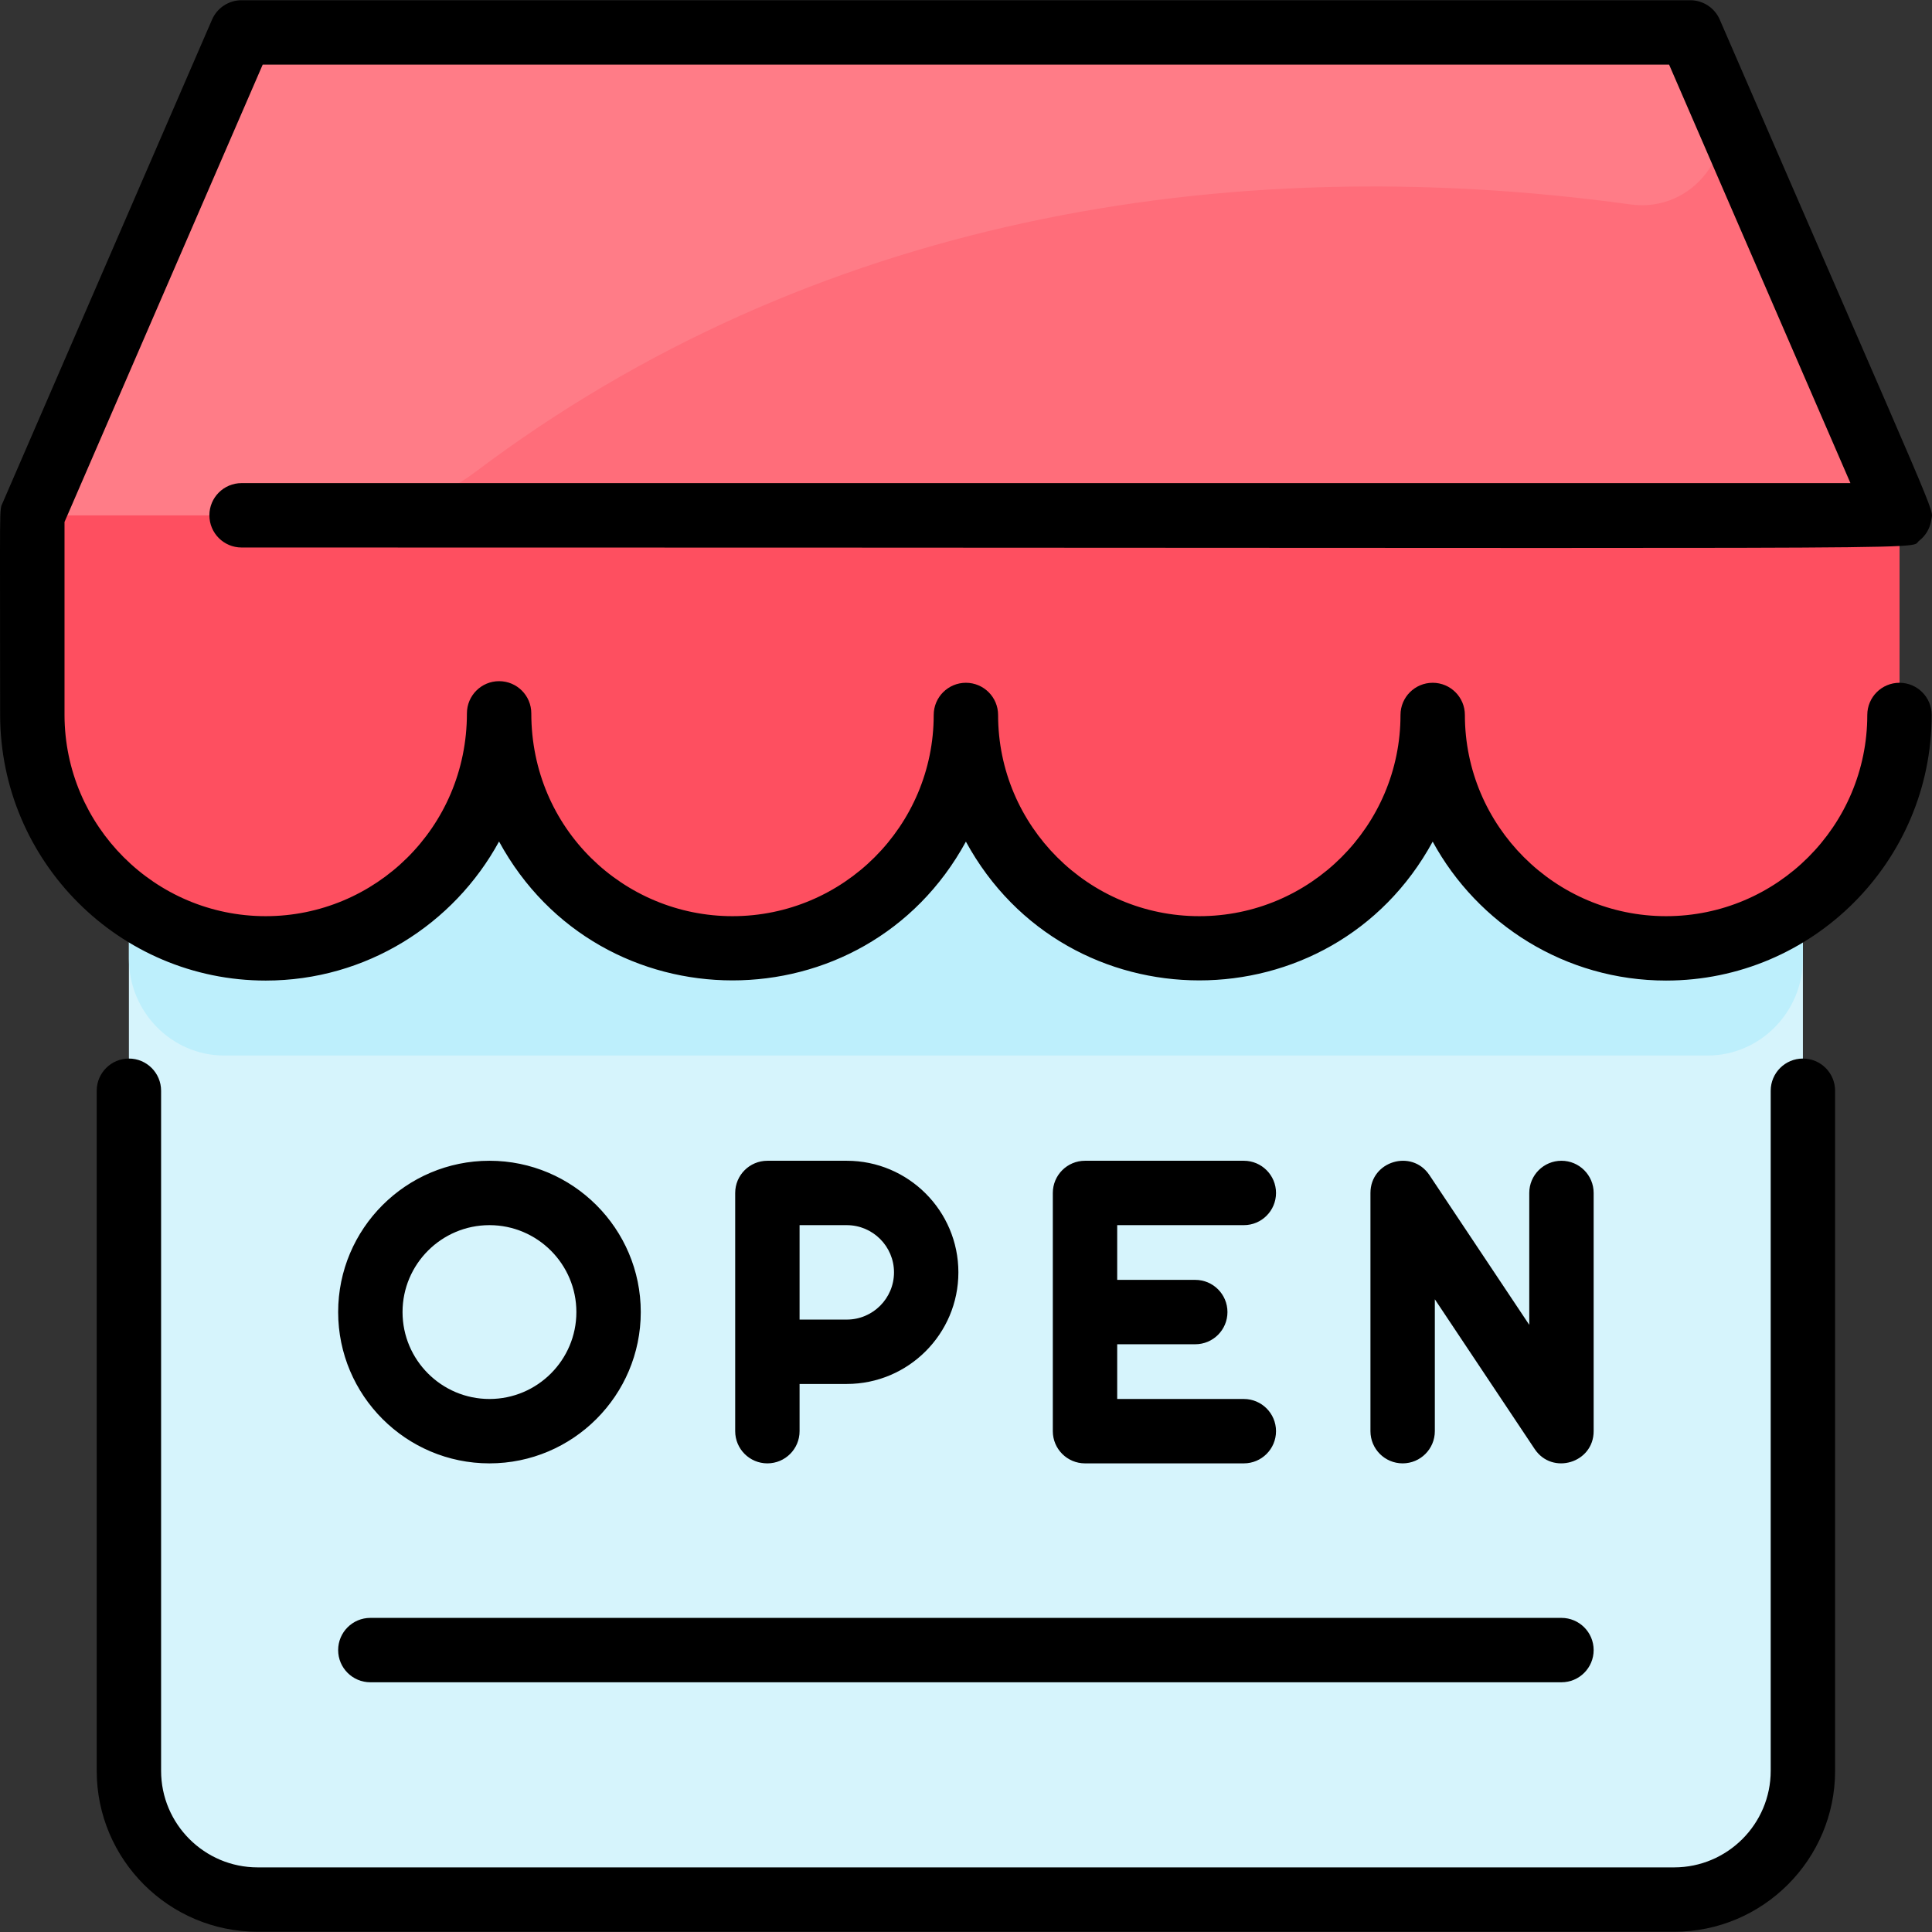
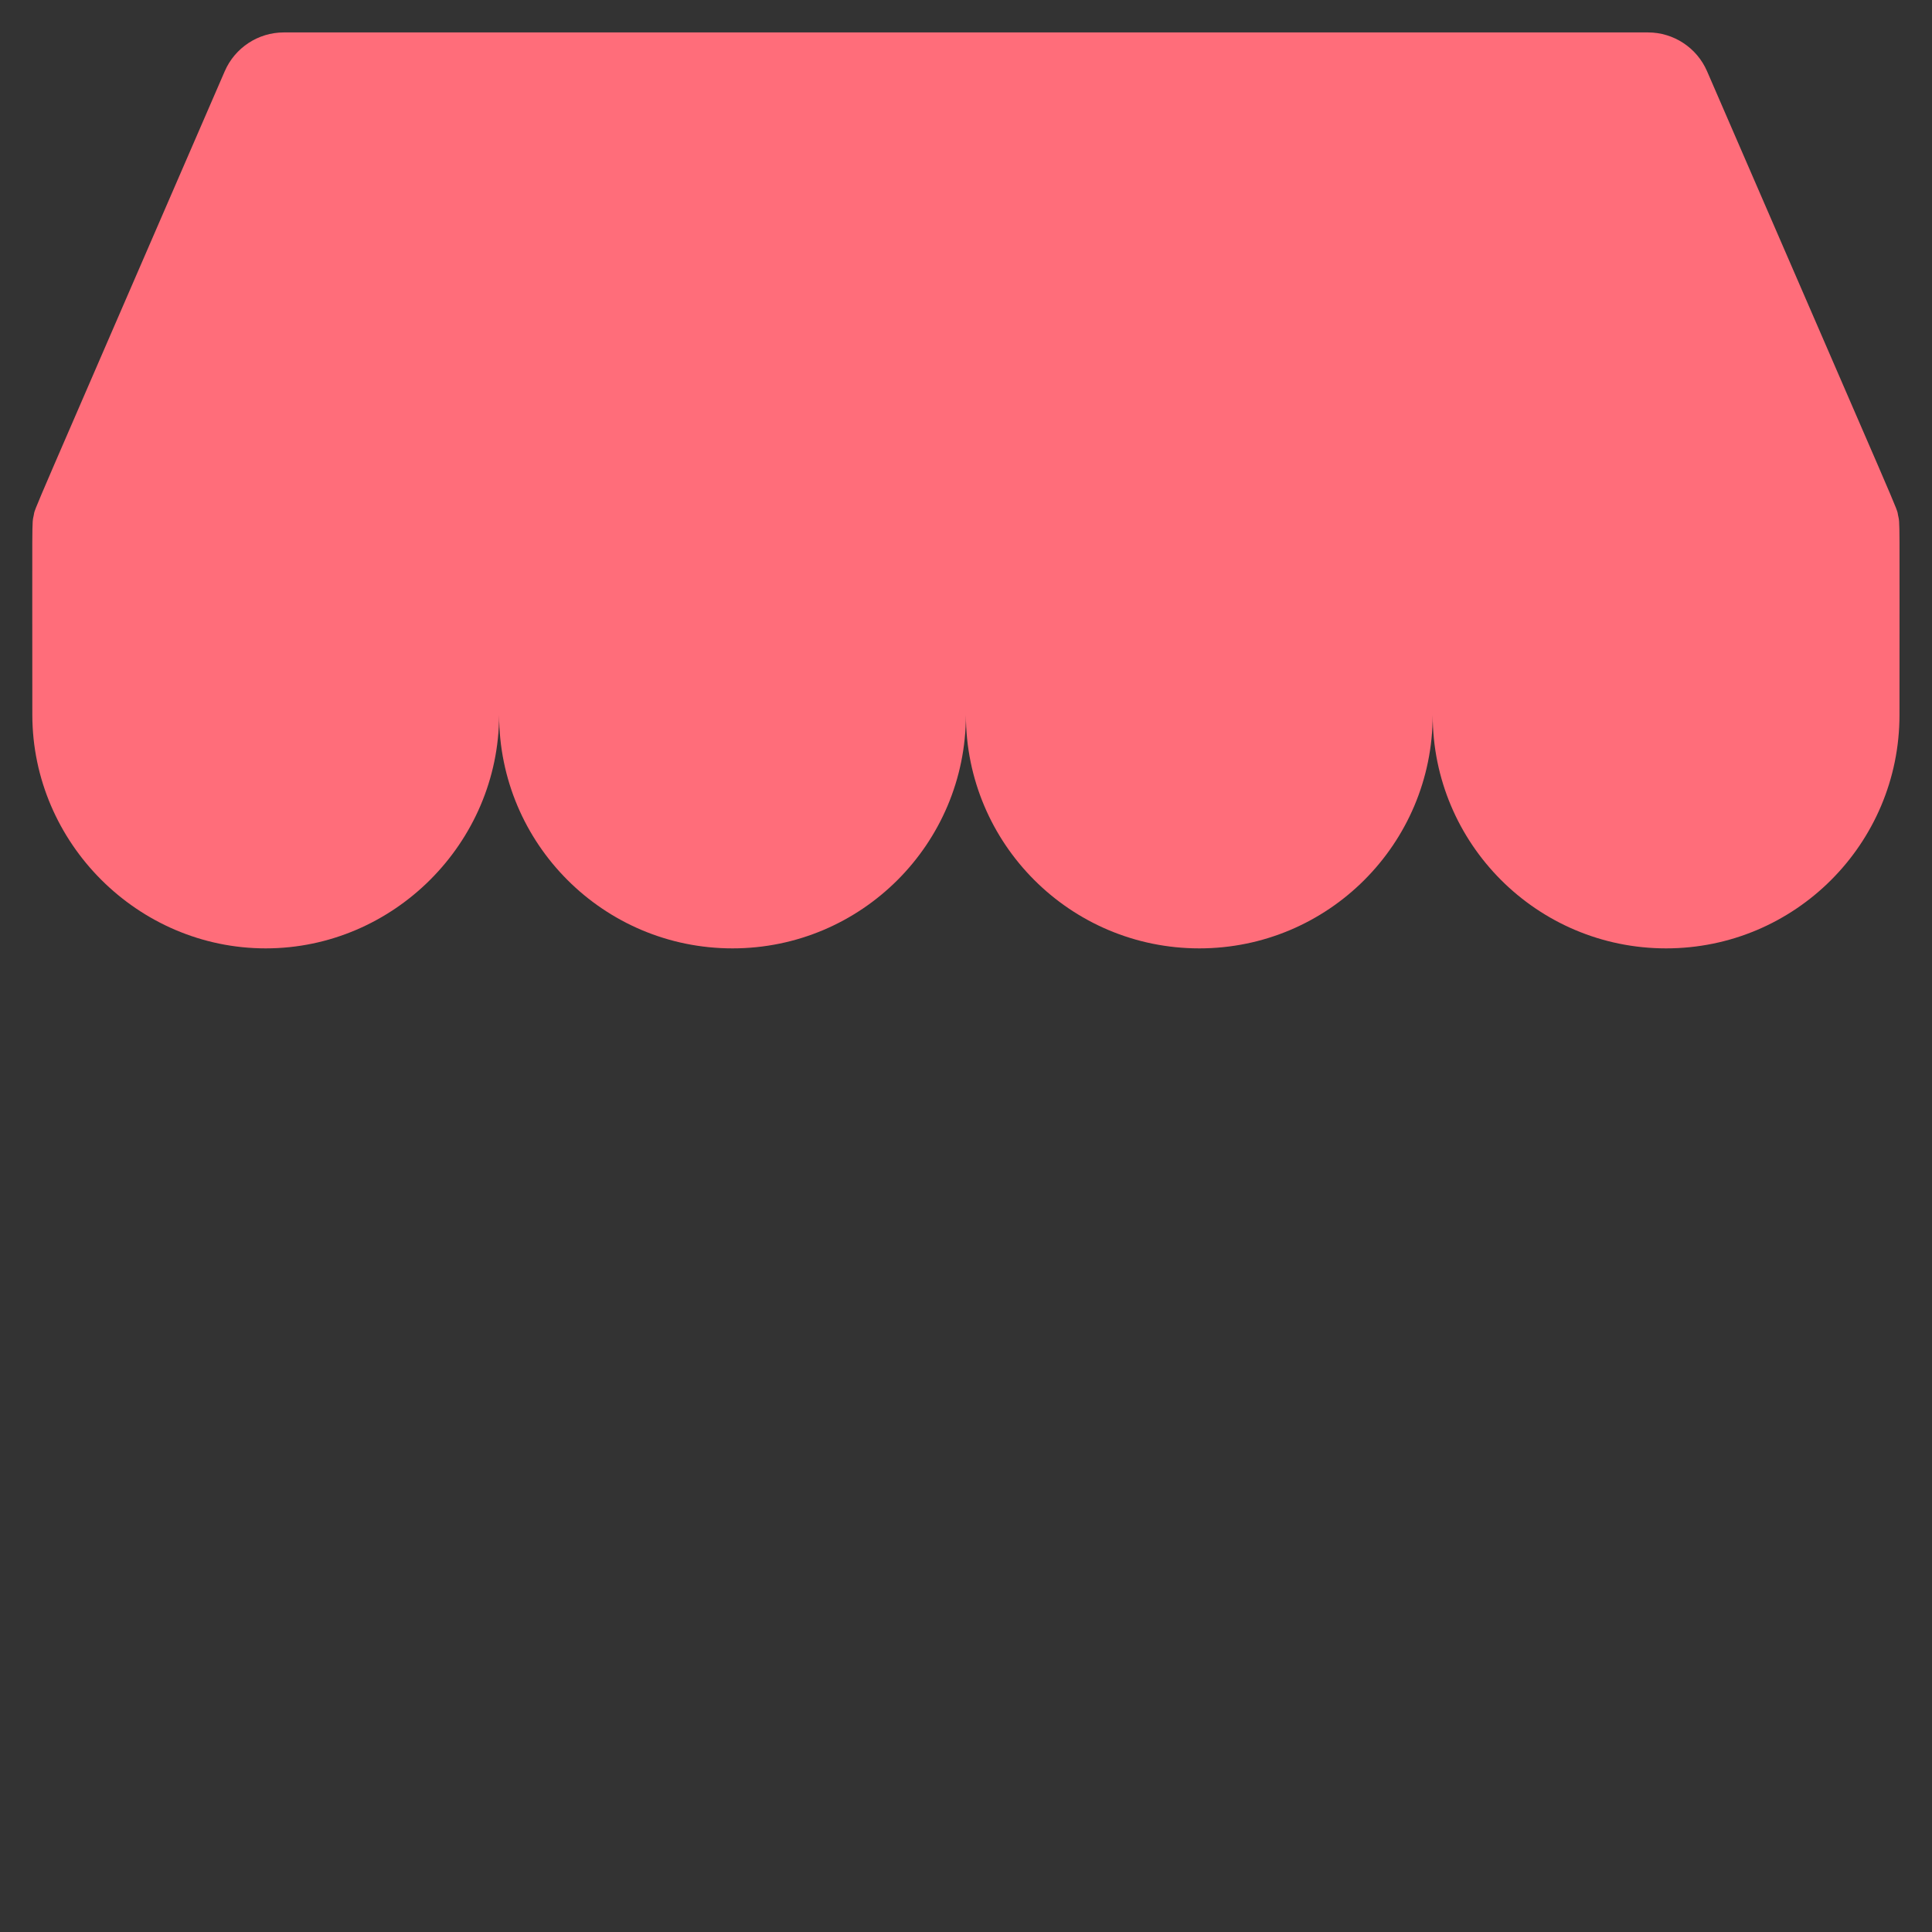
<svg xmlns="http://www.w3.org/2000/svg" id="Layer_1" enable-background="new 0 0 480.115 480.115" height="512" viewBox="0 0 480.115 480.115" width="512">
  <rect x="0" y="0" width="480.115" height="480.115" fill="#333333" stroke="none" />
-   <path d="m448.034 177.677v262.38c0 17.67-14.33 32-32 32h-352c-17.67 0-32-14.33-32-32 0-248.047-.021-201.581.07-262.38z" fill="#d6f4fc" />
-   <path d="m448.034 177.677v60.598c0 13.114-10.512 23.978-23.626 24.031-.146.001-368.493.001-368.759 0-13.11-.057-23.615-10.921-23.615-24.031 0-17.484-.013-5.22.07-60.598z" fill="#bdeffc" />
  <path d="m472.034 177.677c0 32.017-25.963 58-58 58-32.03 0-58-25.97-58-58 0 32.03-25.97 58-58 58s-58-25.97-58-58c0 32.03-25.97 58-58 58s-58-25.97-58-58c-.05 31.82-26.24 58-58 58-31.721 0-57.95-26.147-58-58 0-50.408-.138-47.306.35-49.62.48-2.271-2.847 5.77 47.47-110.36 2.54-5.85 8.31-9.64 14.68-9.64h339c6.37 0 12.14 3.79 14.68 9.64 50.472 116.487 46.965 107.974 47.47 110.36.487 2.31.35-.842.35 49.62z" fill="#ff6d7a" />
-   <path d="m472.034 177.677c0 32.017-25.963 58-58 58-32.03 0-58-25.97-58-58 0 32.03-25.97 58-58 58s-58-25.97-58-58c0 32.03-25.97 58-58 58s-58-25.97-58-58c-.05 31.82-26.24 58-58 58-31.721 0-57.95-26.147-58-58-.079-50.684-.067-47.643.35-49.62h463.3c.487 2.31.35-.842.35 49.62z" fill="#fe4f60" />
-   <path d="m405.211 50.805c-101.577-13.98-204.092 3.951-287.008 66.429-9.333 7.033-20.709 10.823-32.395 10.823h-77.424c.48-2.271-2.847 5.77 47.47-110.36 2.54-5.85 8.31-9.64 14.68-9.64h339c6.376 0 12.143 3.786 14.678 9.636l2.229 5.142c6.246 14.413-5.669 30.111-21.23 27.97z" fill="#ff7c87" />
-   <path d="m456.034 271.057v169c0 22.056-17.944 40-40 40h-352c-22.056 0-40-17.944-40-40v-169c0-4.418 3.582-8 8-8s8 3.582 8 8v169c0 13.233 10.767 24 24 24h352c13.233 0 24-10.767 24-24v-169c0-4.418 3.582-8 8-8s8 3.582 8 8zm-404-143c0 4.418 3.582 8 8 8 438.564 0 413.716.775 416.887-1.676 1.615-1.252 2.725-3.073 3.028-5.219.444-3.214 3.397 4.88-52.574-124.285-1.269-2.926-4.152-4.819-7.341-4.819h-360c-3.188 0-6.072 1.894-7.341 4.819l-52 120c-.919 2.122-.659-1.246-.659 52.813.057 36.386 29.664 65.987 66 65.987 24.979 0 46.778-13.99 57.983-34.556 25.025 45.989 90.944 46.042 116.017.03 25.05 45.972 90.941 45.987 116 0 11.197 20.549 32.998 34.525 58 34.525 36.393 0 66-29.607 66-66 0-4.418-3.582-8-8-8s-8 3.582-8 8c0 27.57-22.43 50-50 50s-50-22.43-50-50c0-4.418-3.582-8-8-8s-8 3.582-8 8c0 27.57-22.43 50-50 50s-50-22.43-50-50c0-4.418-3.582-8-8-8s-8 3.582-8 8c0 27.57-22.43 50-50 50-26.958 0-50-21.664-50-50.4 0-4.418-3.582-8-8-8s-8 3.582-8 8c0 28.494-22.899 50.4-50 50.4-27.527 0-49.957-22.436-50-50v-47.961l49.252-113.658h349.496l45.066 104h-399.814c-4.418 0-8 3.582-8 8zm32 198c0-20.732 16.867-37.6 37.6-37.6s37.601 16.867 37.601 37.6-16.867 37.6-37.601 37.6c-20.733 0-37.6-16.867-37.6-37.6zm16 0c0 11.91 9.689 21.6 21.6 21.6s21.601-9.689 21.601-21.6-9.69-21.6-21.601-21.6-21.6 9.69-21.6 21.6zm90.667 37.6c-4.418 0-8-3.582-8-8v-59.199c0-4.418 3.582-8 8-8h19.733c15.292 0 27.733 12.441 27.733 27.733s-12.441 27.732-27.733 27.732h-11.733v11.733c0 4.419-3.582 8.001-8 8.001zm8-35.733h11.733c6.47 0 11.733-5.263 11.733-11.732s-5.264-11.733-11.733-11.733h-11.733zm110.399-23.466c4.418 0 8-3.582 8-8s-3.582-8-8-8h-39.467c-4.418 0-8 3.582-8 8v59.199c0 4.418 3.582 8 8 8h39.467c4.418 0 8-3.582 8-8s-3.582-8-8-8h-31.467v-13.6h19.4c4.418 0 8-3.582 8-8s-3.582-8-8-8h-19.4v-13.6h31.467zm47.467 51.199v-32.777l24.811 37.215c4.376 6.565 14.656 3.452 14.656-4.438v-59.199c0-4.418-3.582-8-8-8s-8 3.582-8 8v32.777l-24.811-37.215c-4.375-6.565-14.656-3.452-14.656 4.438v59.199c0 4.418 3.582 8 8 8s8-3.582 8-8zm-264.533 62.4h296c4.418 0 8-3.582 8-8s-3.582-8-8-8h-296c-4.418 0-8 3.582-8 8s3.582 8 8 8z" />
</svg>